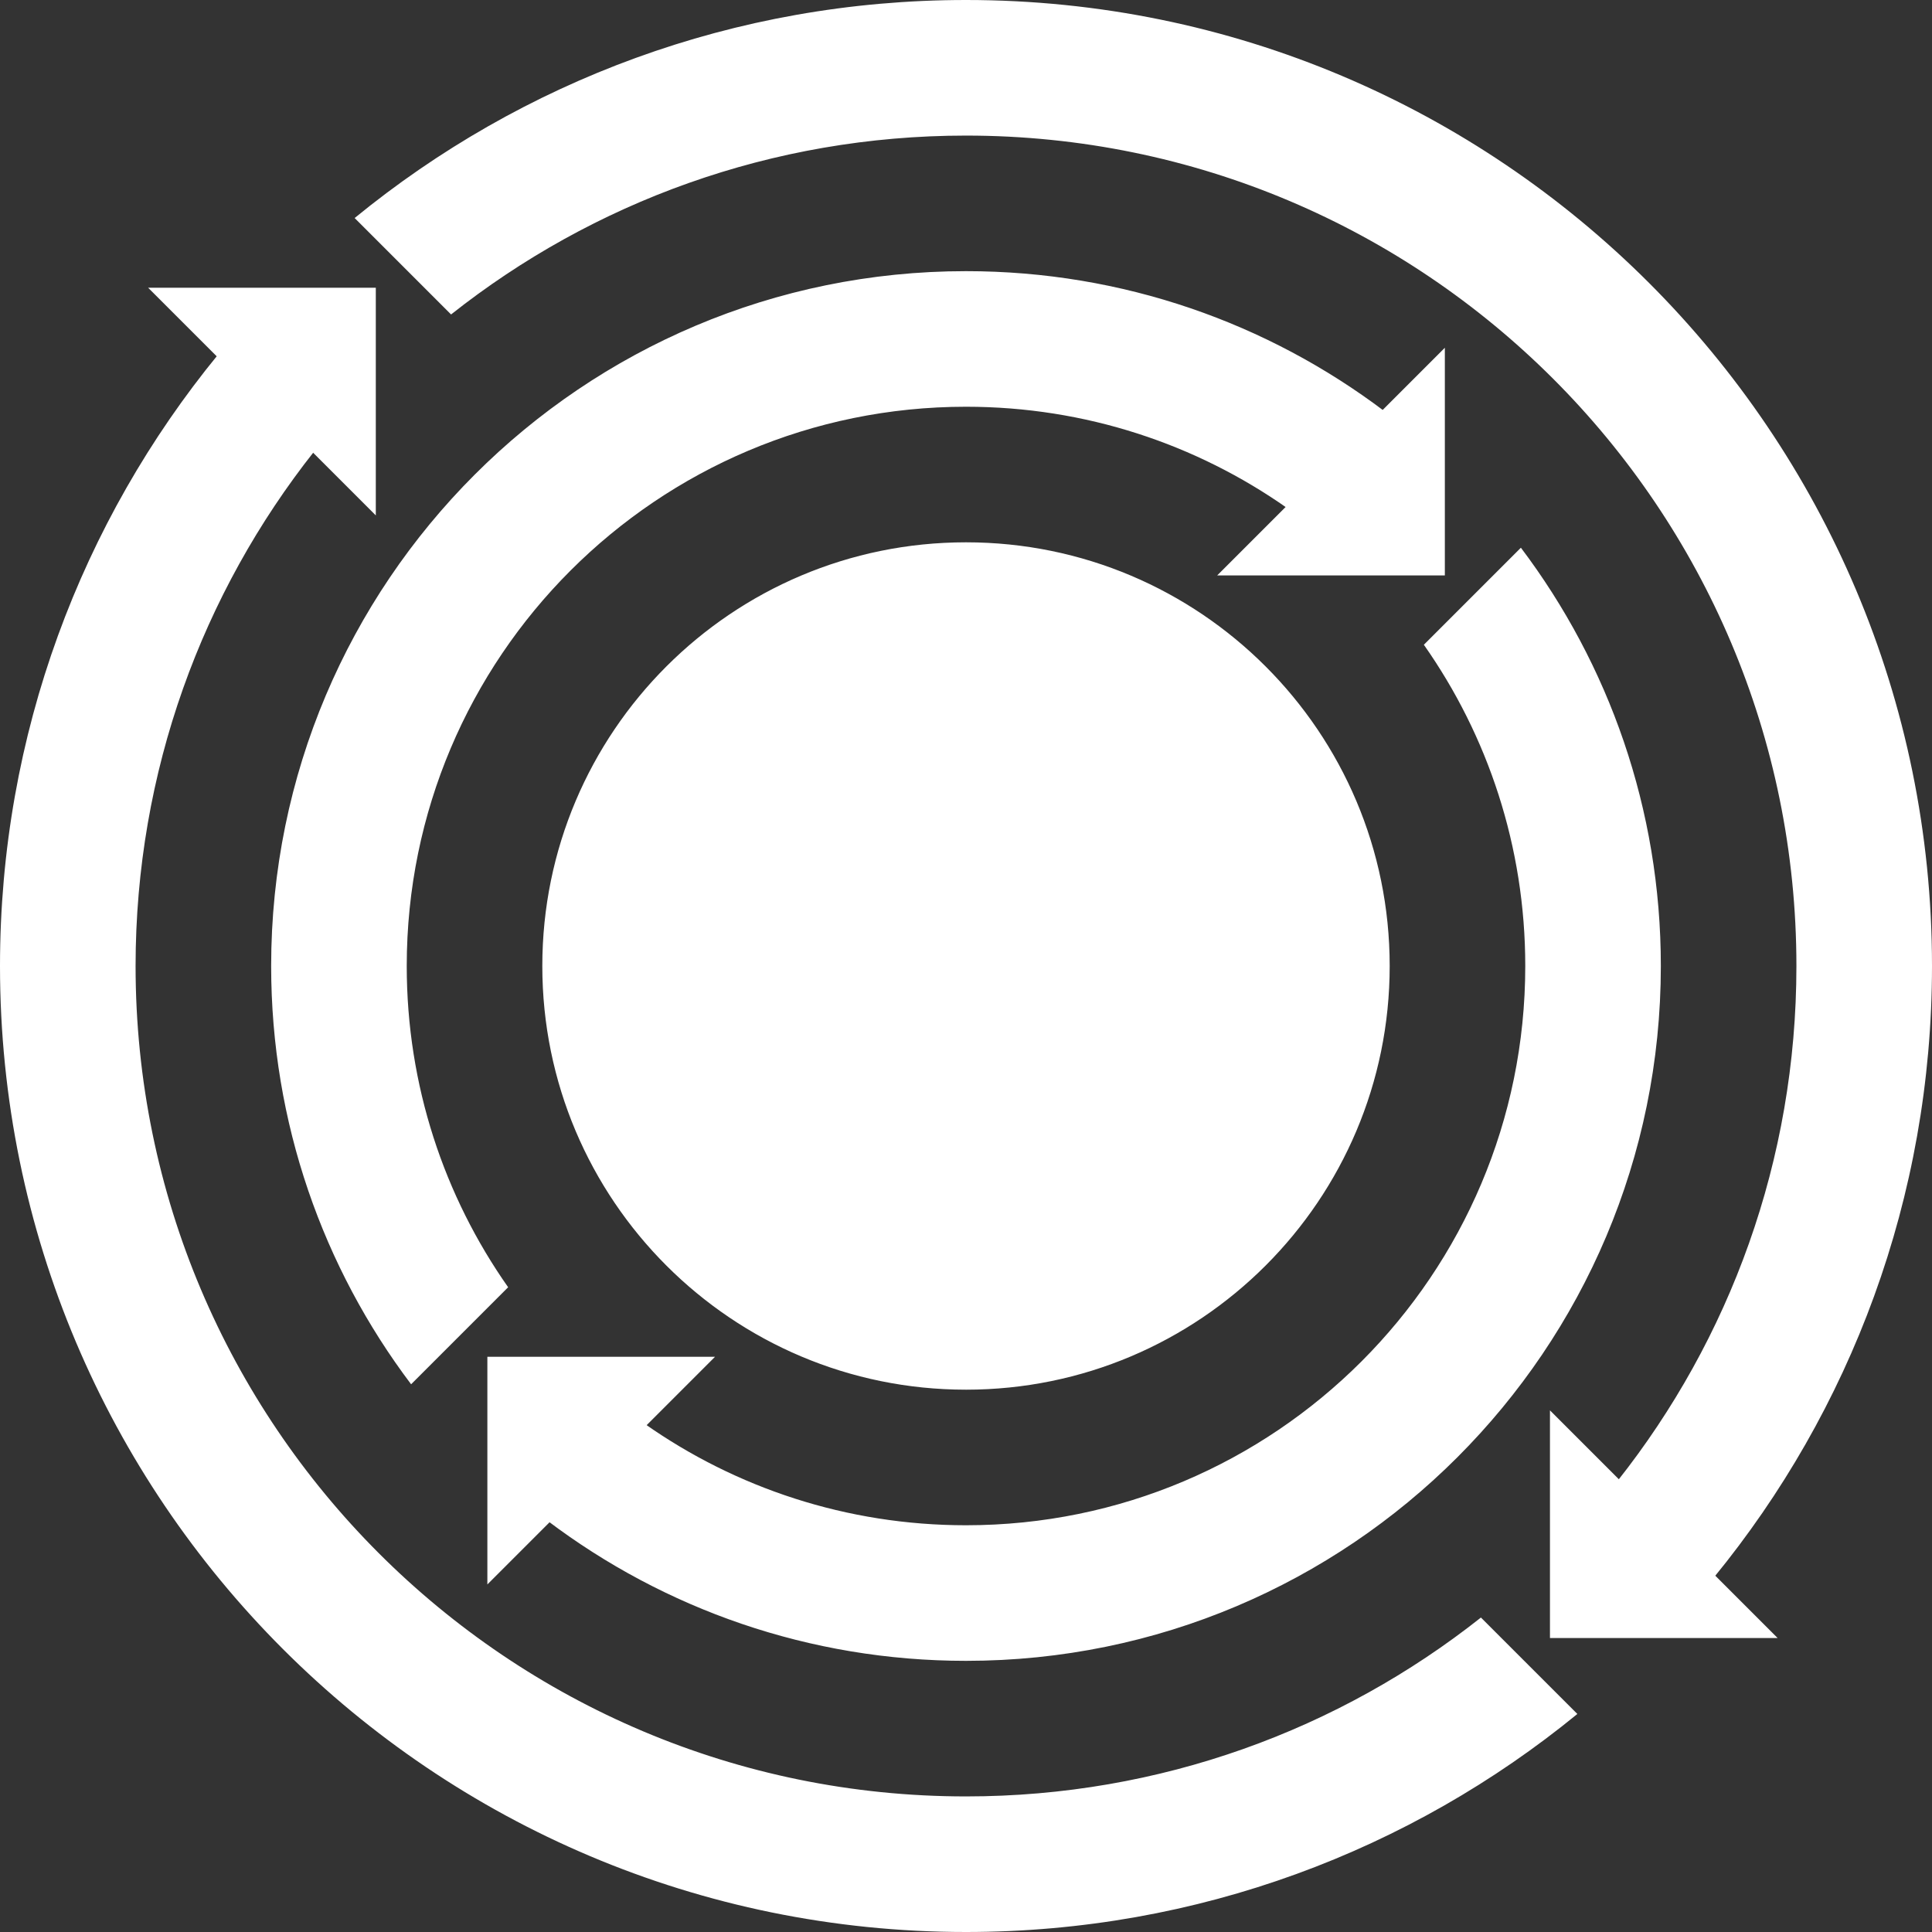
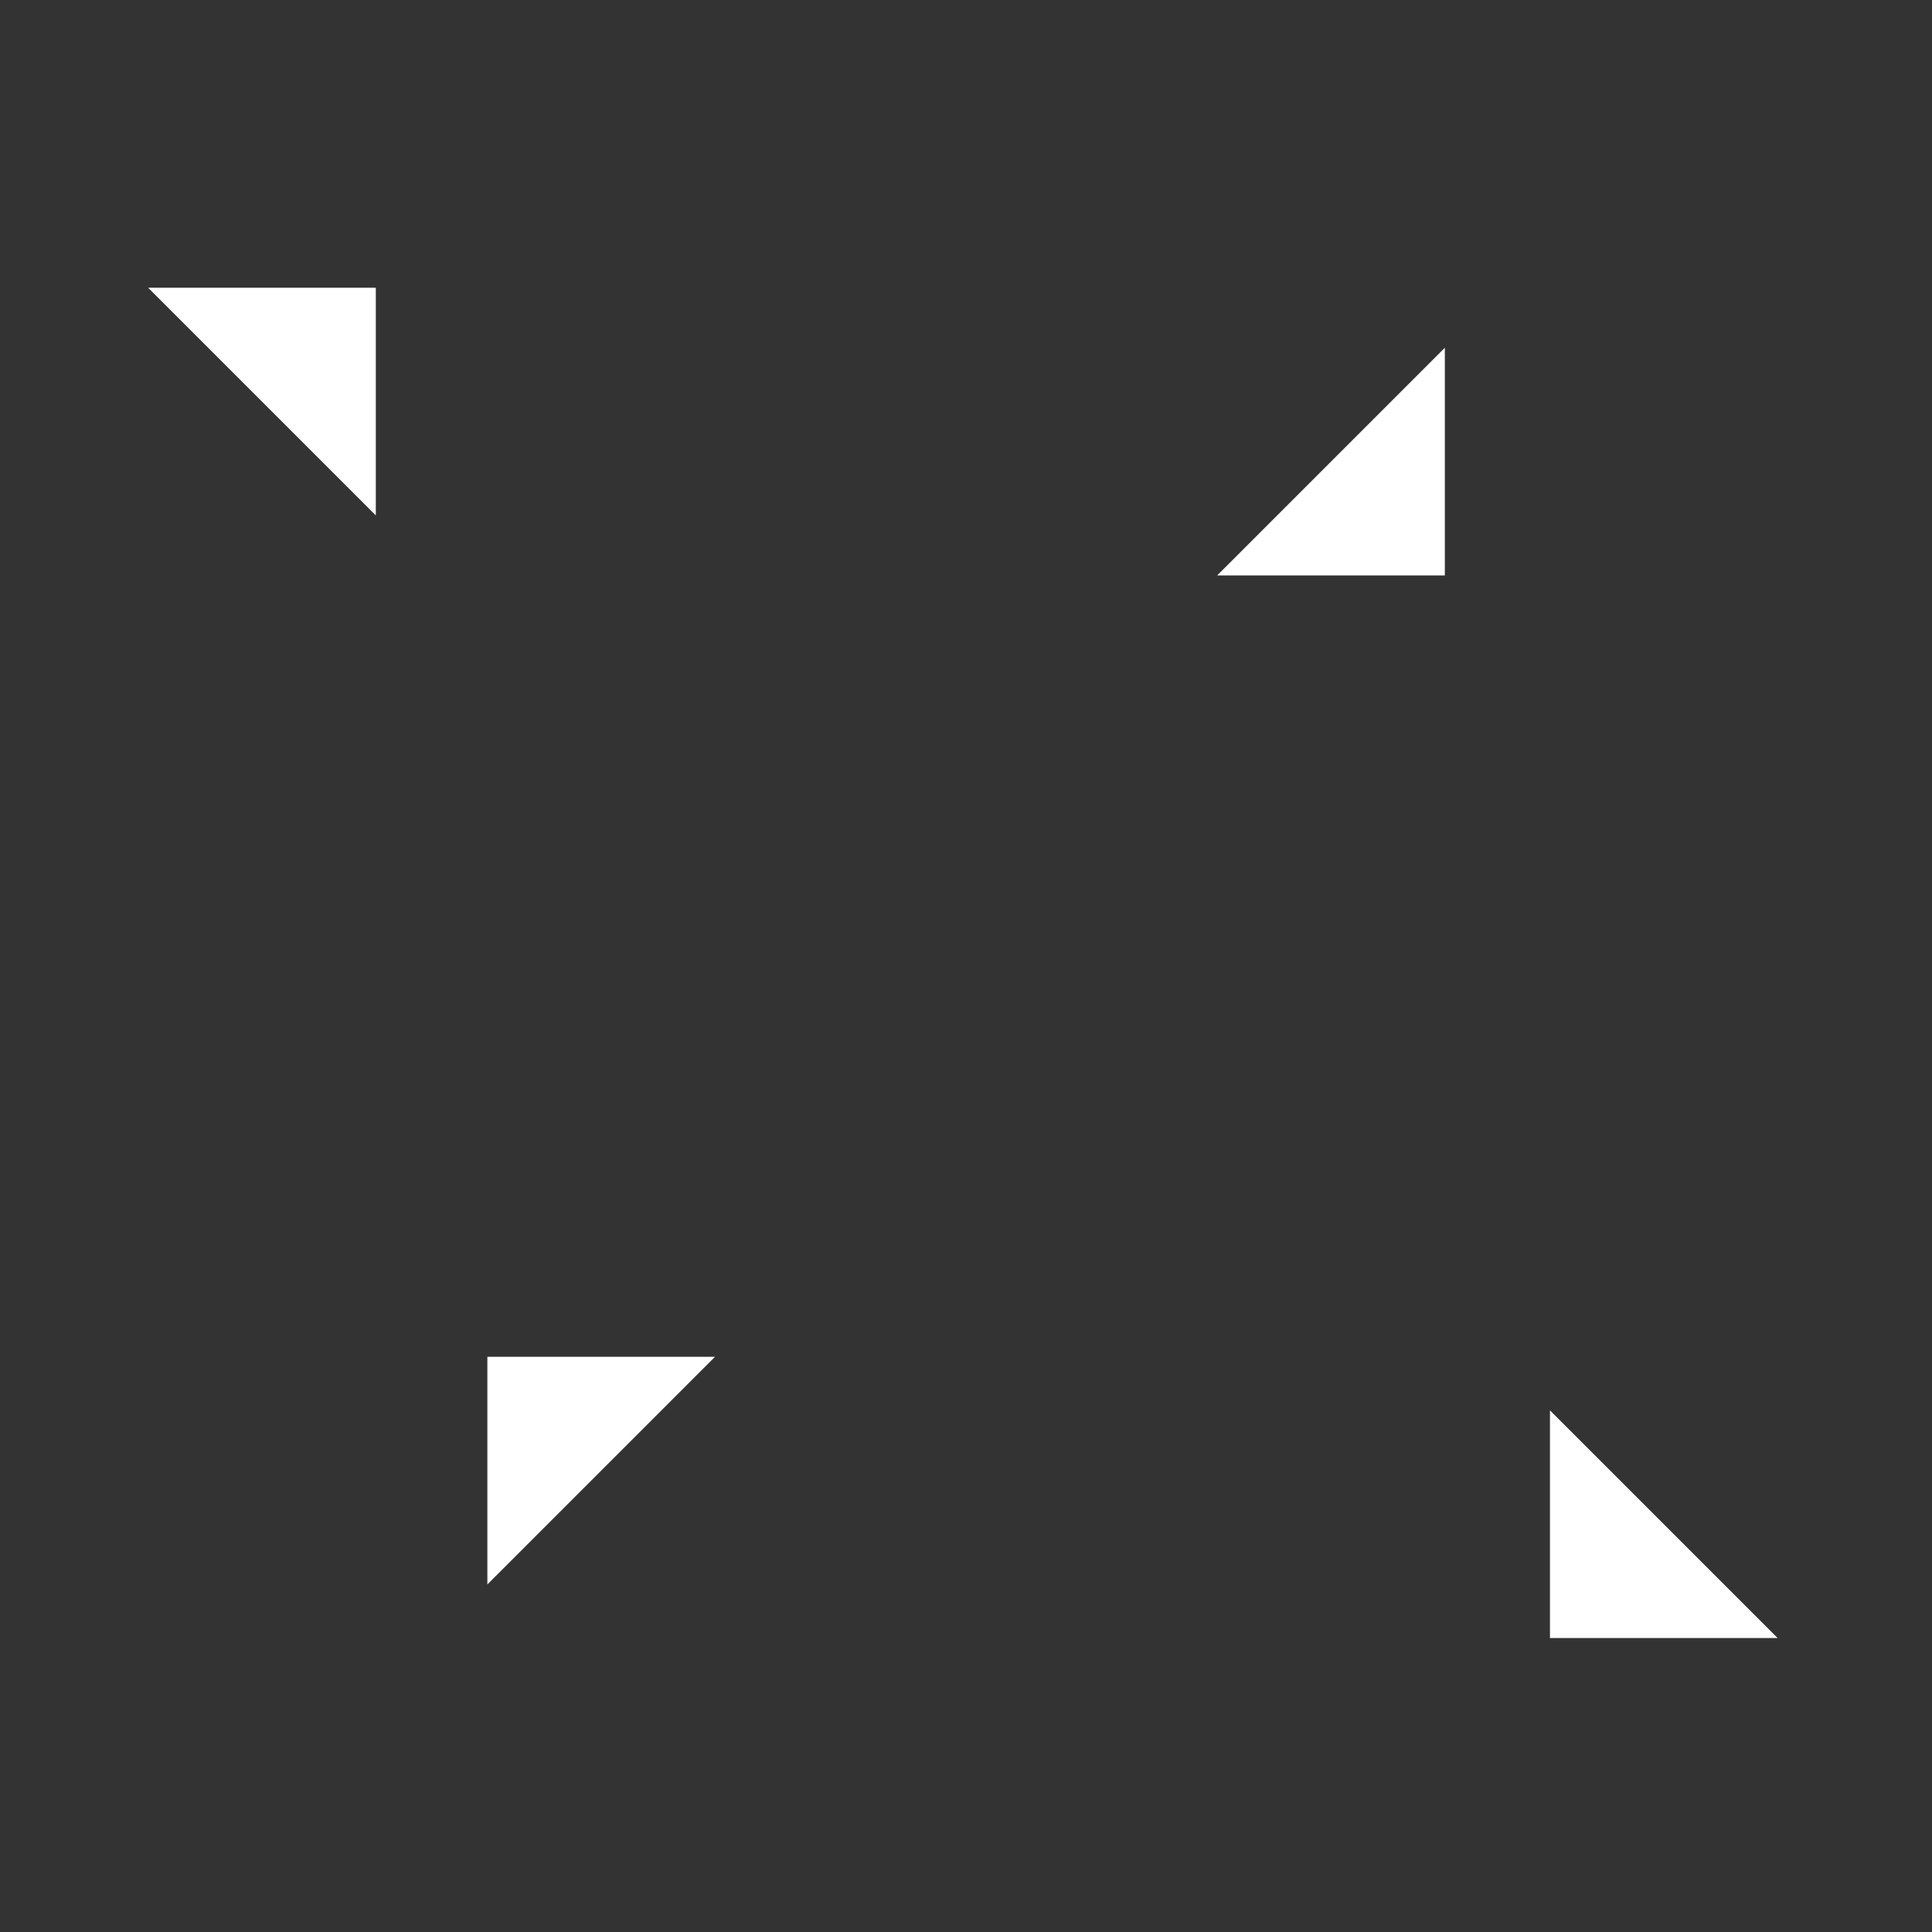
<svg xmlns="http://www.w3.org/2000/svg" width="300" height="300">
  <rect width="100%" height="100%" fill="#333333" stroke="none" />
  <g fill="#FFF" fill-rule="evenodd">
-     <path d="M244.931 266.144C219.073 287.304 186.019 300 150 300 67.157 300 0 232.843 0 150c0-36.02 12.695-69.073 33.856-94.931l14.973 14.973C31.437 92.02 21.053 119.797 21.053 150c0 71.216 57.731 128.947 128.947 128.947 30.203 0 57.98-10.384 79.958-27.776l14.973 14.973zm21.213-21.213l-14.973-14.973c17.392-21.977 27.776-49.755 27.776-79.958 0-71.216-57.731-128.947-128.947-128.947-30.203 0-57.98 10.384-79.958 27.776L55.07 33.856C80.927 12.696 113.981 0 150 0c82.843 0 150 67.157 150 150 0 36.02-12.695 69.073-33.856 94.931zM236.164 85.05c13.641 18.07 21.73 40.565 21.73 64.95 0 59.589-48.305 107.895-107.894 107.895-24.385 0-46.88-8.09-64.95-21.732l15.068-15.067c14.115 9.921 31.318 15.746 49.882 15.746 47.962 0 86.842-38.88 86.842-86.842 0-18.564-5.825-35.767-15.746-49.882l15.067-15.068zM214.95 63.837l-15.068 15.067C185.767 68.983 168.564 63.158 150 63.158c-47.962 0-86.842 38.88-86.842 86.842 0 18.564 5.825 35.767 15.746 49.882L63.837 214.95C50.195 196.88 42.105 174.385 42.105 150 42.105 90.411 90.411 42.105 150 42.105c24.385 0 46.88 8.09 64.95 21.732zM150 215.789c-36.335 0-65.79-29.454-65.79-65.789S113.666 84.21 150 84.21c36.335 0 65.79 29.455 65.79 65.79 0 36.335-29.455 65.79-65.79 65.79z" />
    <path d="M224.355 54v35.355H189zM75.678 246.033v-35.355h35.355zM23 44.678h35.355v35.355zM276.033 254.355h-35.355V219z" />
  </g>
</svg>